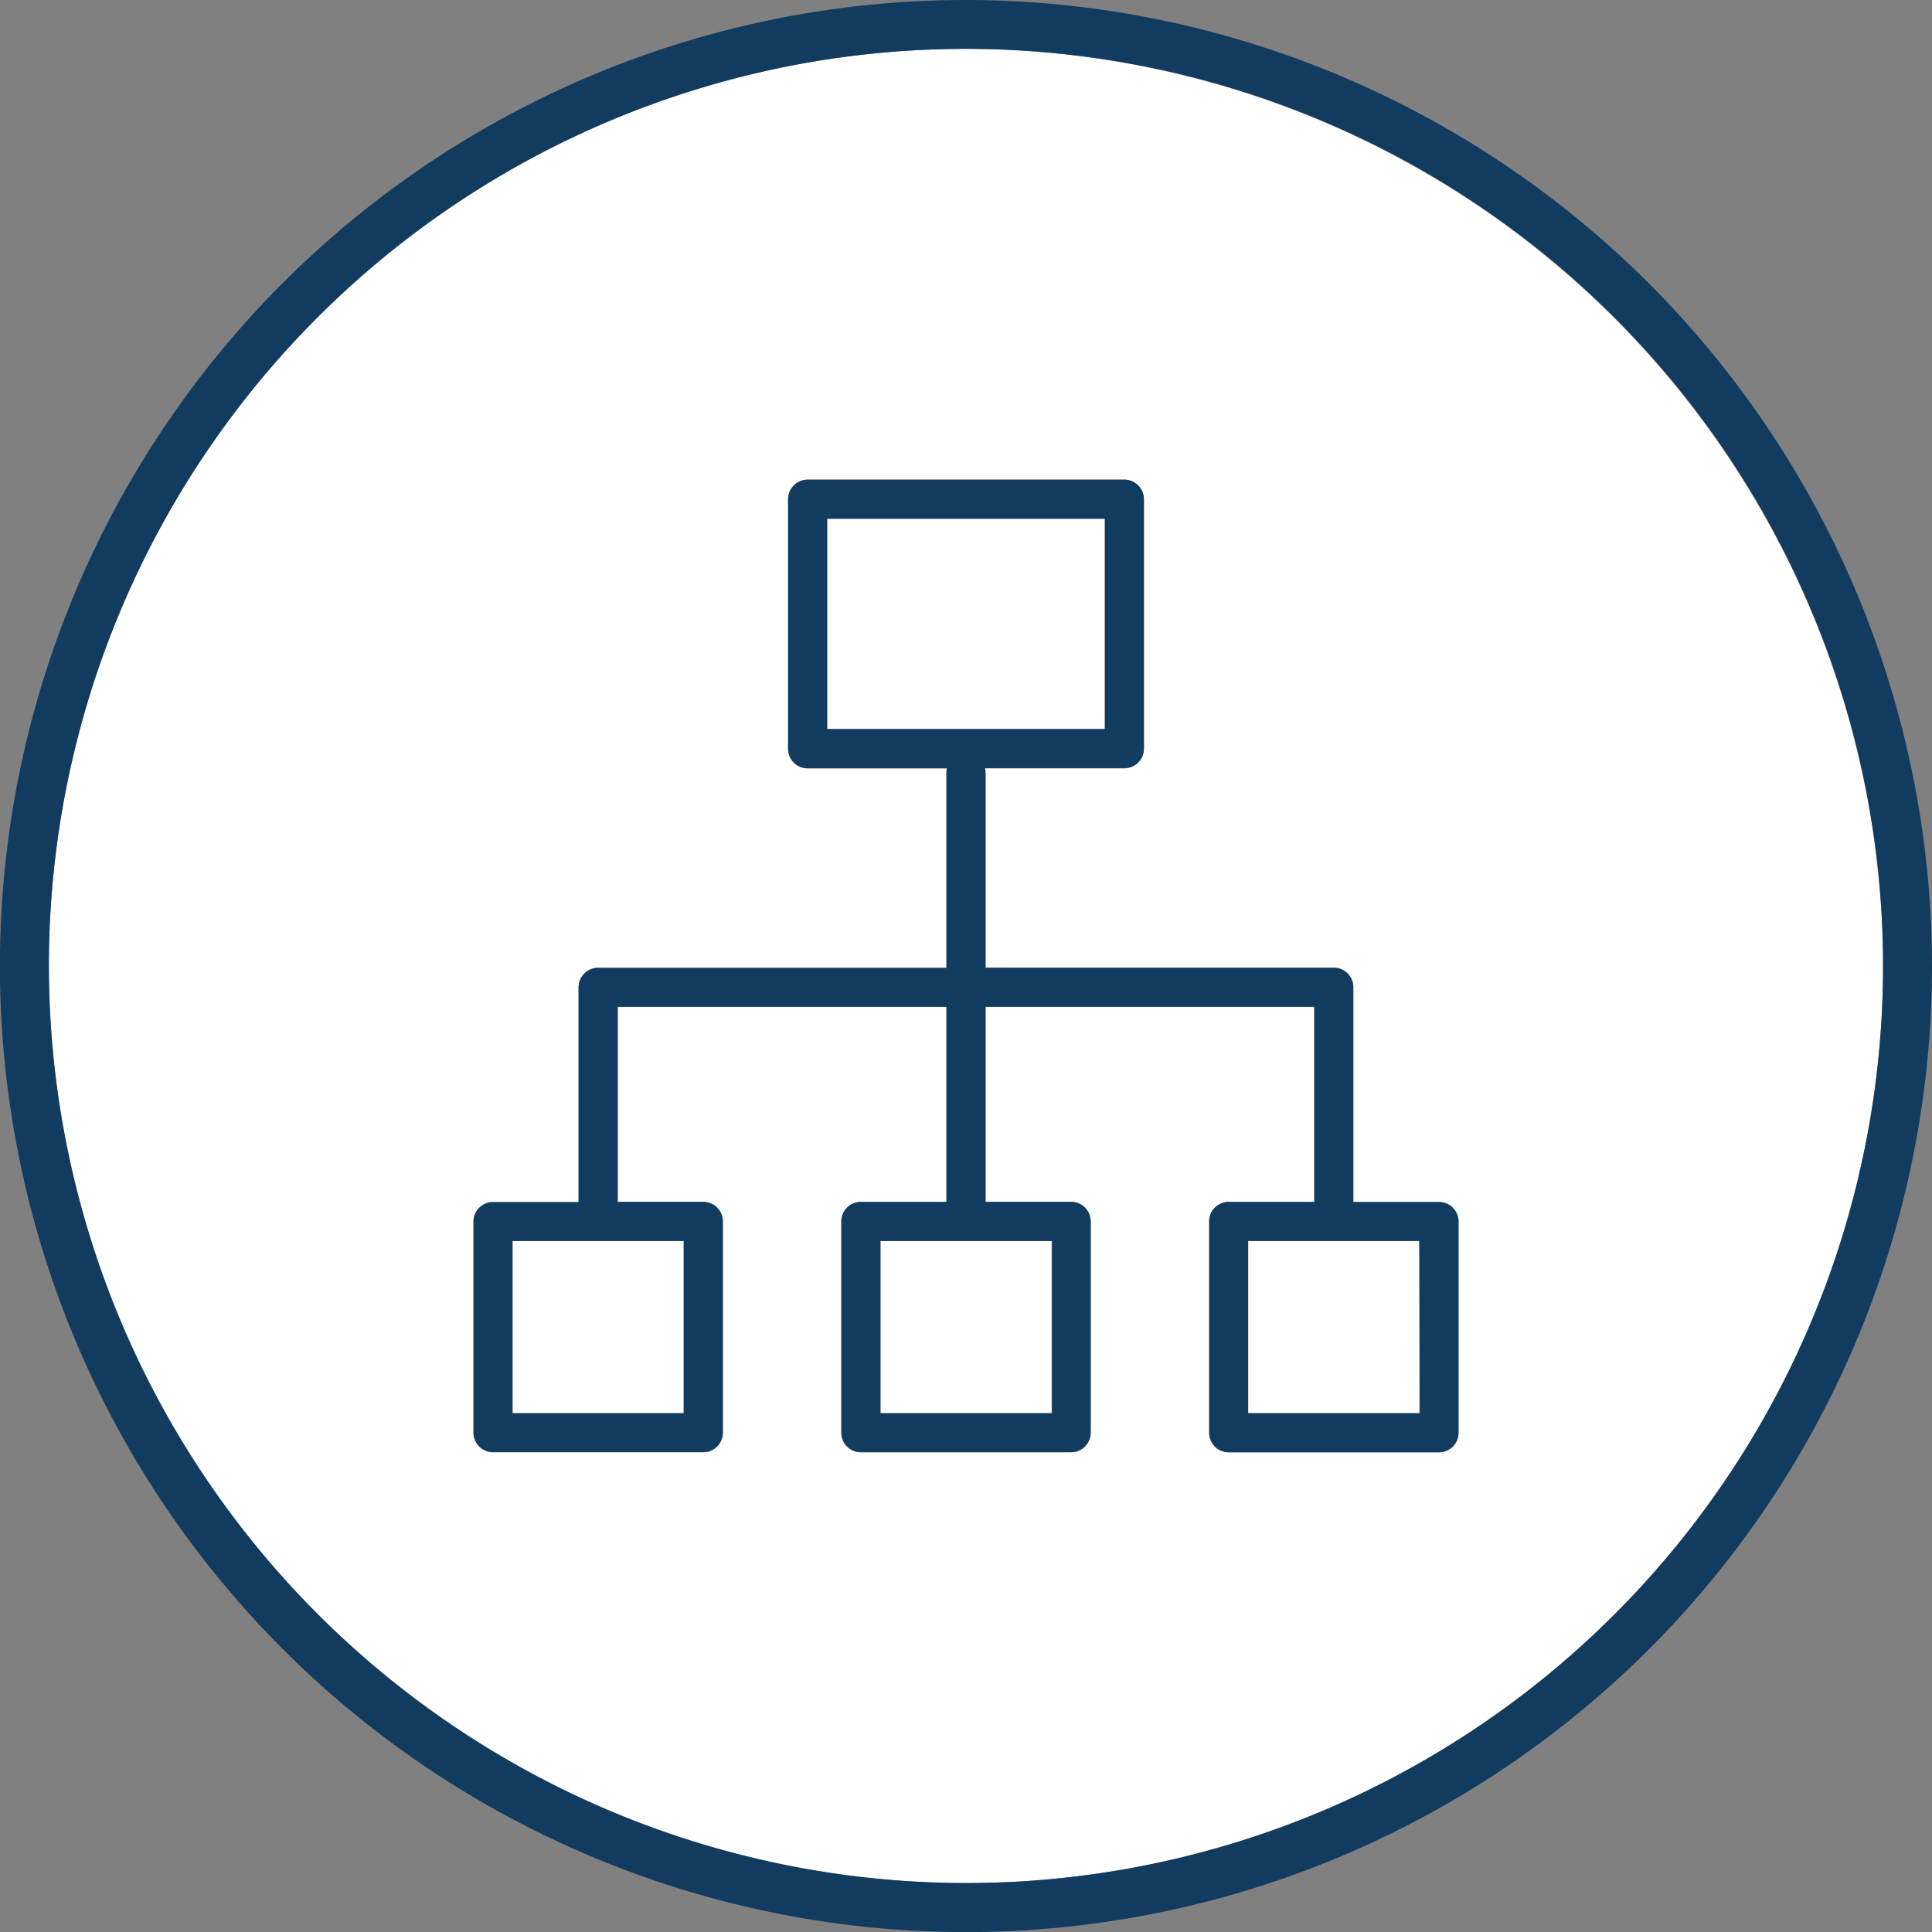
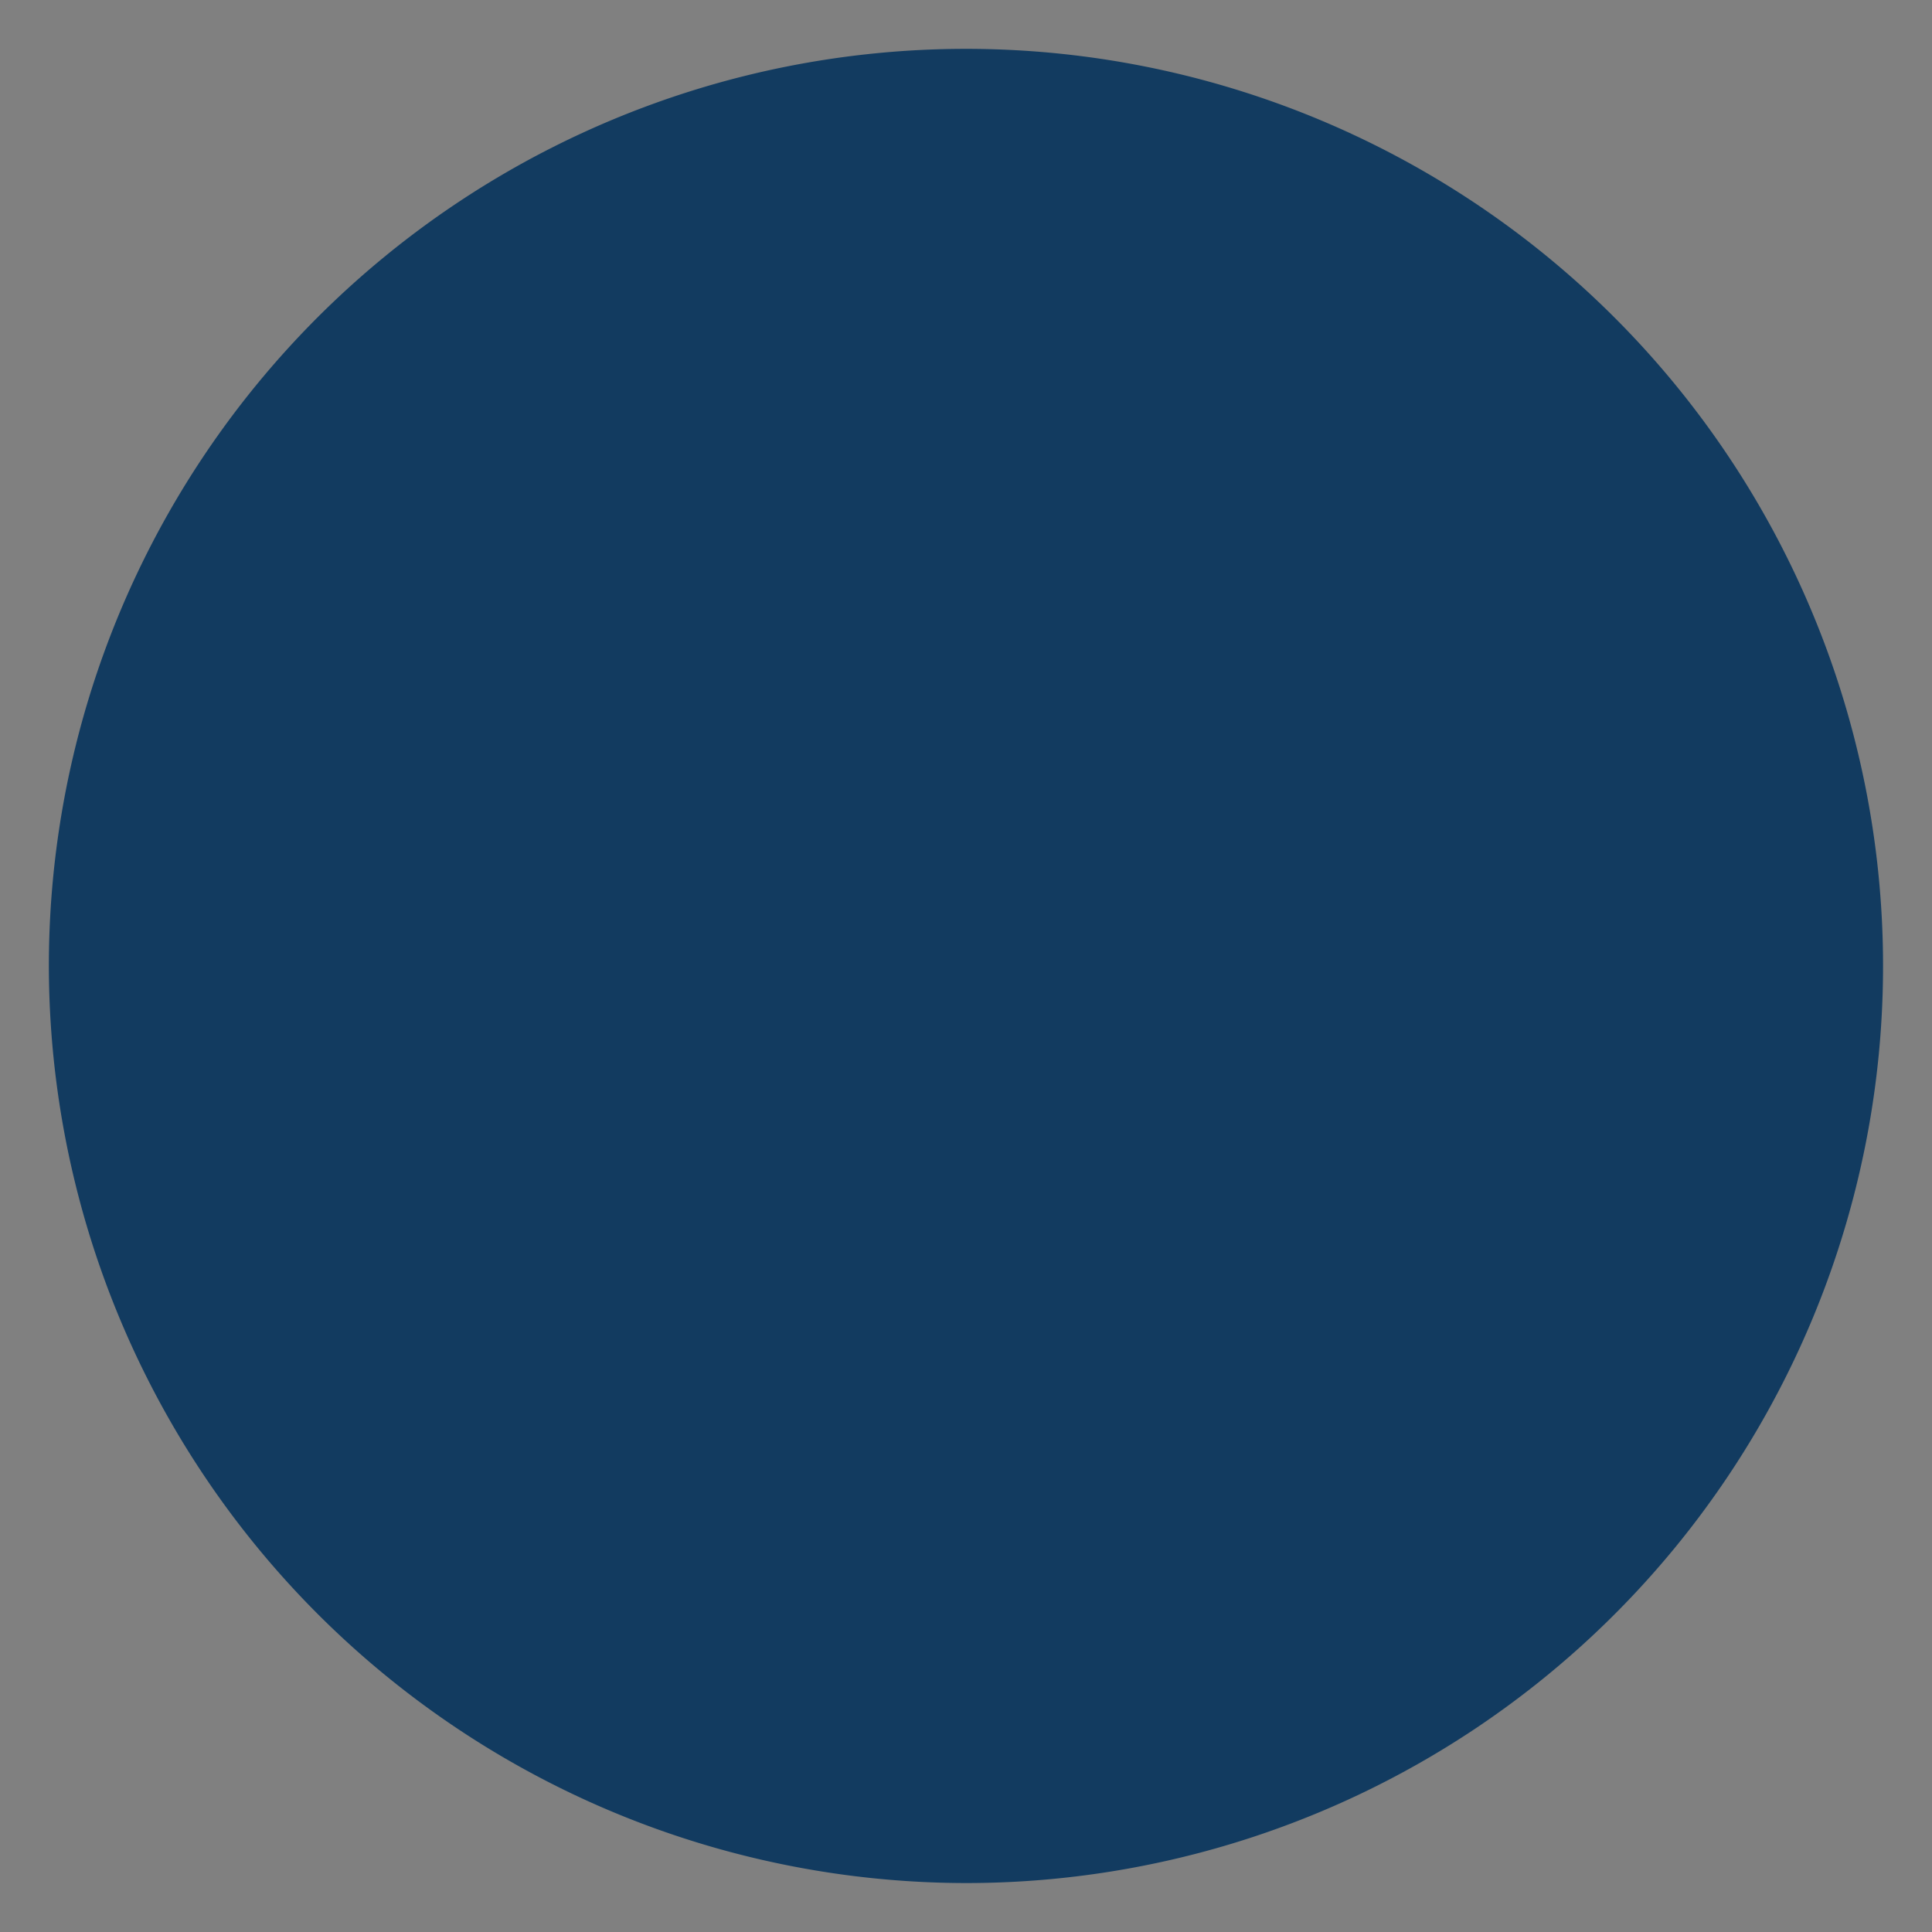
<svg xmlns="http://www.w3.org/2000/svg" viewBox="0 0 216.71 216.71">
  <rect x="0" y="0" width="216.71" height="216.71" fill="#808080" stroke="none" />
  <defs>
    <style>.cls-1{fill:#fff;}.cls-2{fill:#123b60;}</style>
  </defs>
  <g id="Livello_2" data-name="Livello 2">
    <g id="Livello_1-2" data-name="Livello 1">
      <rect class="cls-1" x="98.76" y="139.2" width="19.2" height="19.31" />
-       <rect class="cls-1" x="57.49" y="139.2" width="19.2" height="19.31" />
-       <rect class="cls-1" x="140.01" y="139.2" width="19.2" height="19.31" />
-       <rect class="cls-1" x="92.78" y="58.19" width="31.15" height="23.59" />
-       <path class="cls-1" d="M108.35,5.48A102.87,102.87,0,1,0,211.22,108.35,103,103,0,0,0,108.35,5.48ZM163.6,160.71a2.19,2.19,0,0,1-2.19,2.19H137.82a2.19,2.19,0,0,1-2.19-2.19V137a2.19,2.19,0,0,1,2.19-2.19h9.6V112.93H110.55v21.89h9.6a2.19,2.19,0,0,1,2.19,2.19v23.7a2.19,2.19,0,0,1-2.19,2.19H96.56a2.19,2.19,0,0,1-2.19-2.19V137a2.19,2.19,0,0,1,2.19-2.19h9.6V112.93H69.29v21.89h9.6A2.19,2.19,0,0,1,81.08,137v23.7a2.19,2.19,0,0,1-2.19,2.19H55.3a2.19,2.19,0,0,1-2.19-2.19V137a2.19,2.19,0,0,1,2.19-2.19h9.6V110.73a2.19,2.19,0,0,1,2.19-2.19h39.07V86.69a1.93,1.93,0,0,1,.07-.53H90.59A2.19,2.19,0,0,1,88.4,84V56a2.2,2.2,0,0,1,2.19-2.2h35.53a2.2,2.2,0,0,1,2.19,2.2V84a2.19,2.19,0,0,1-2.19,2.19H110.48a2.41,2.41,0,0,1,.07.53v21.85h39.06a2.19,2.19,0,0,1,2.19,2.19v24.09h9.61A2.19,2.19,0,0,1,163.6,137Z" />
-       <path class="cls-2" d="M108.35,0A108.36,108.36,0,1,0,216.71,108.35,108.48,108.48,0,0,0,108.35,0ZM5.48,108.35A102.87,102.87,0,1,1,108.35,211.22,103,103,0,0,1,5.48,108.35Z" />
-       <path class="cls-2" d="M161.41,134.82H151.8V110.73a2.19,2.19,0,0,0-2.19-2.19H110.55V86.69a2.41,2.41,0,0,0-.07-.53h15.64A2.19,2.19,0,0,0,128.31,84V56a2.2,2.2,0,0,0-2.19-2.2H90.59A2.2,2.2,0,0,0,88.4,56V84a2.19,2.19,0,0,0,2.19,2.19h15.64a1.93,1.93,0,0,0-.07.53v21.85H67.09a2.19,2.19,0,0,0-2.19,2.19v24.09H55.3A2.19,2.19,0,0,0,53.11,137v23.7a2.19,2.19,0,0,0,2.19,2.19H78.89a2.19,2.19,0,0,0,2.19-2.19V137a2.19,2.19,0,0,0-2.19-2.19h-9.6V112.93h36.87v21.89h-9.6A2.19,2.19,0,0,0,94.37,137v23.7a2.19,2.19,0,0,0,2.19,2.19h23.59a2.19,2.19,0,0,0,2.19-2.19V137a2.19,2.19,0,0,0-2.19-2.19h-9.6V112.93h36.87v21.89h-9.6a2.19,2.19,0,0,0-2.19,2.19v23.7a2.19,2.19,0,0,0,2.19,2.19h23.59a2.19,2.19,0,0,0,2.19-2.19V137A2.19,2.19,0,0,0,161.41,134.82ZM76.69,139.2v19.32H57.49V139.2ZM92.78,81.78V58.19h31.15V81.78ZM118,139.2v19.32H98.76V139.2Zm41.26,19.32H140V139.2h19.2Z" />
+       <path class="cls-2" d="M108.35,0ZM5.48,108.35A102.87,102.87,0,1,1,108.35,211.22,103,103,0,0,1,5.48,108.35Z" />
    </g>
  </g>
</svg>